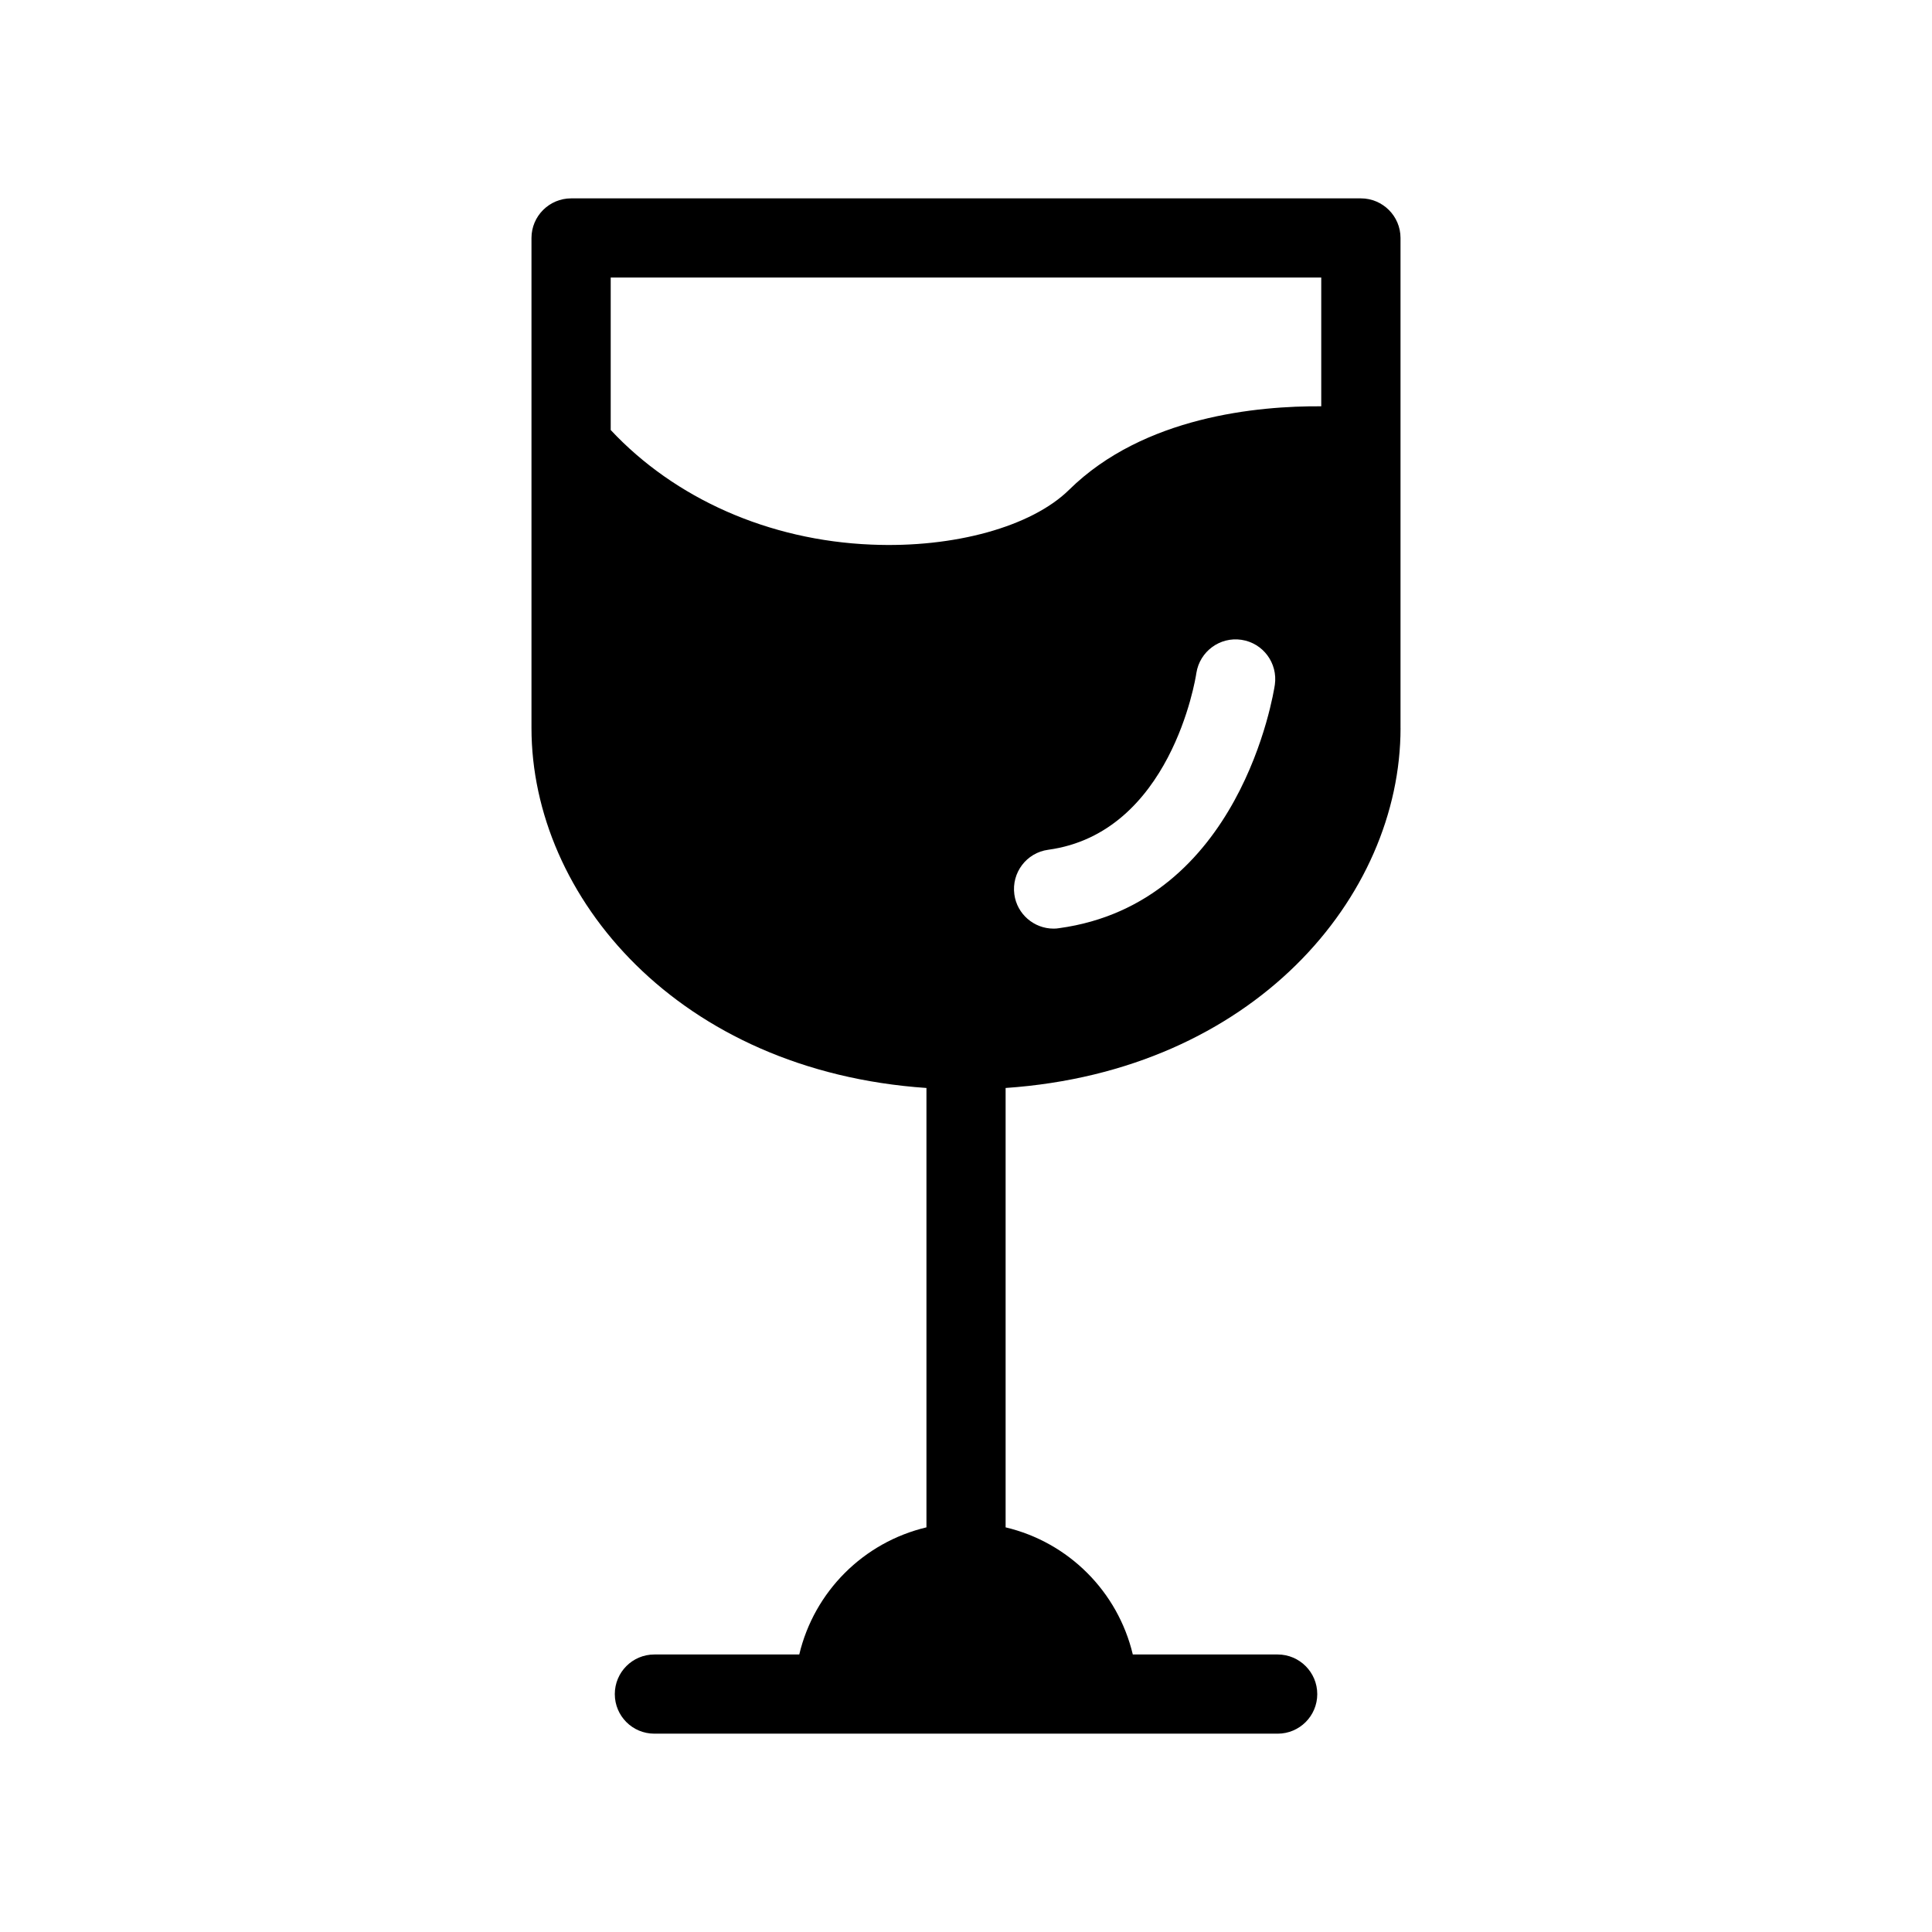
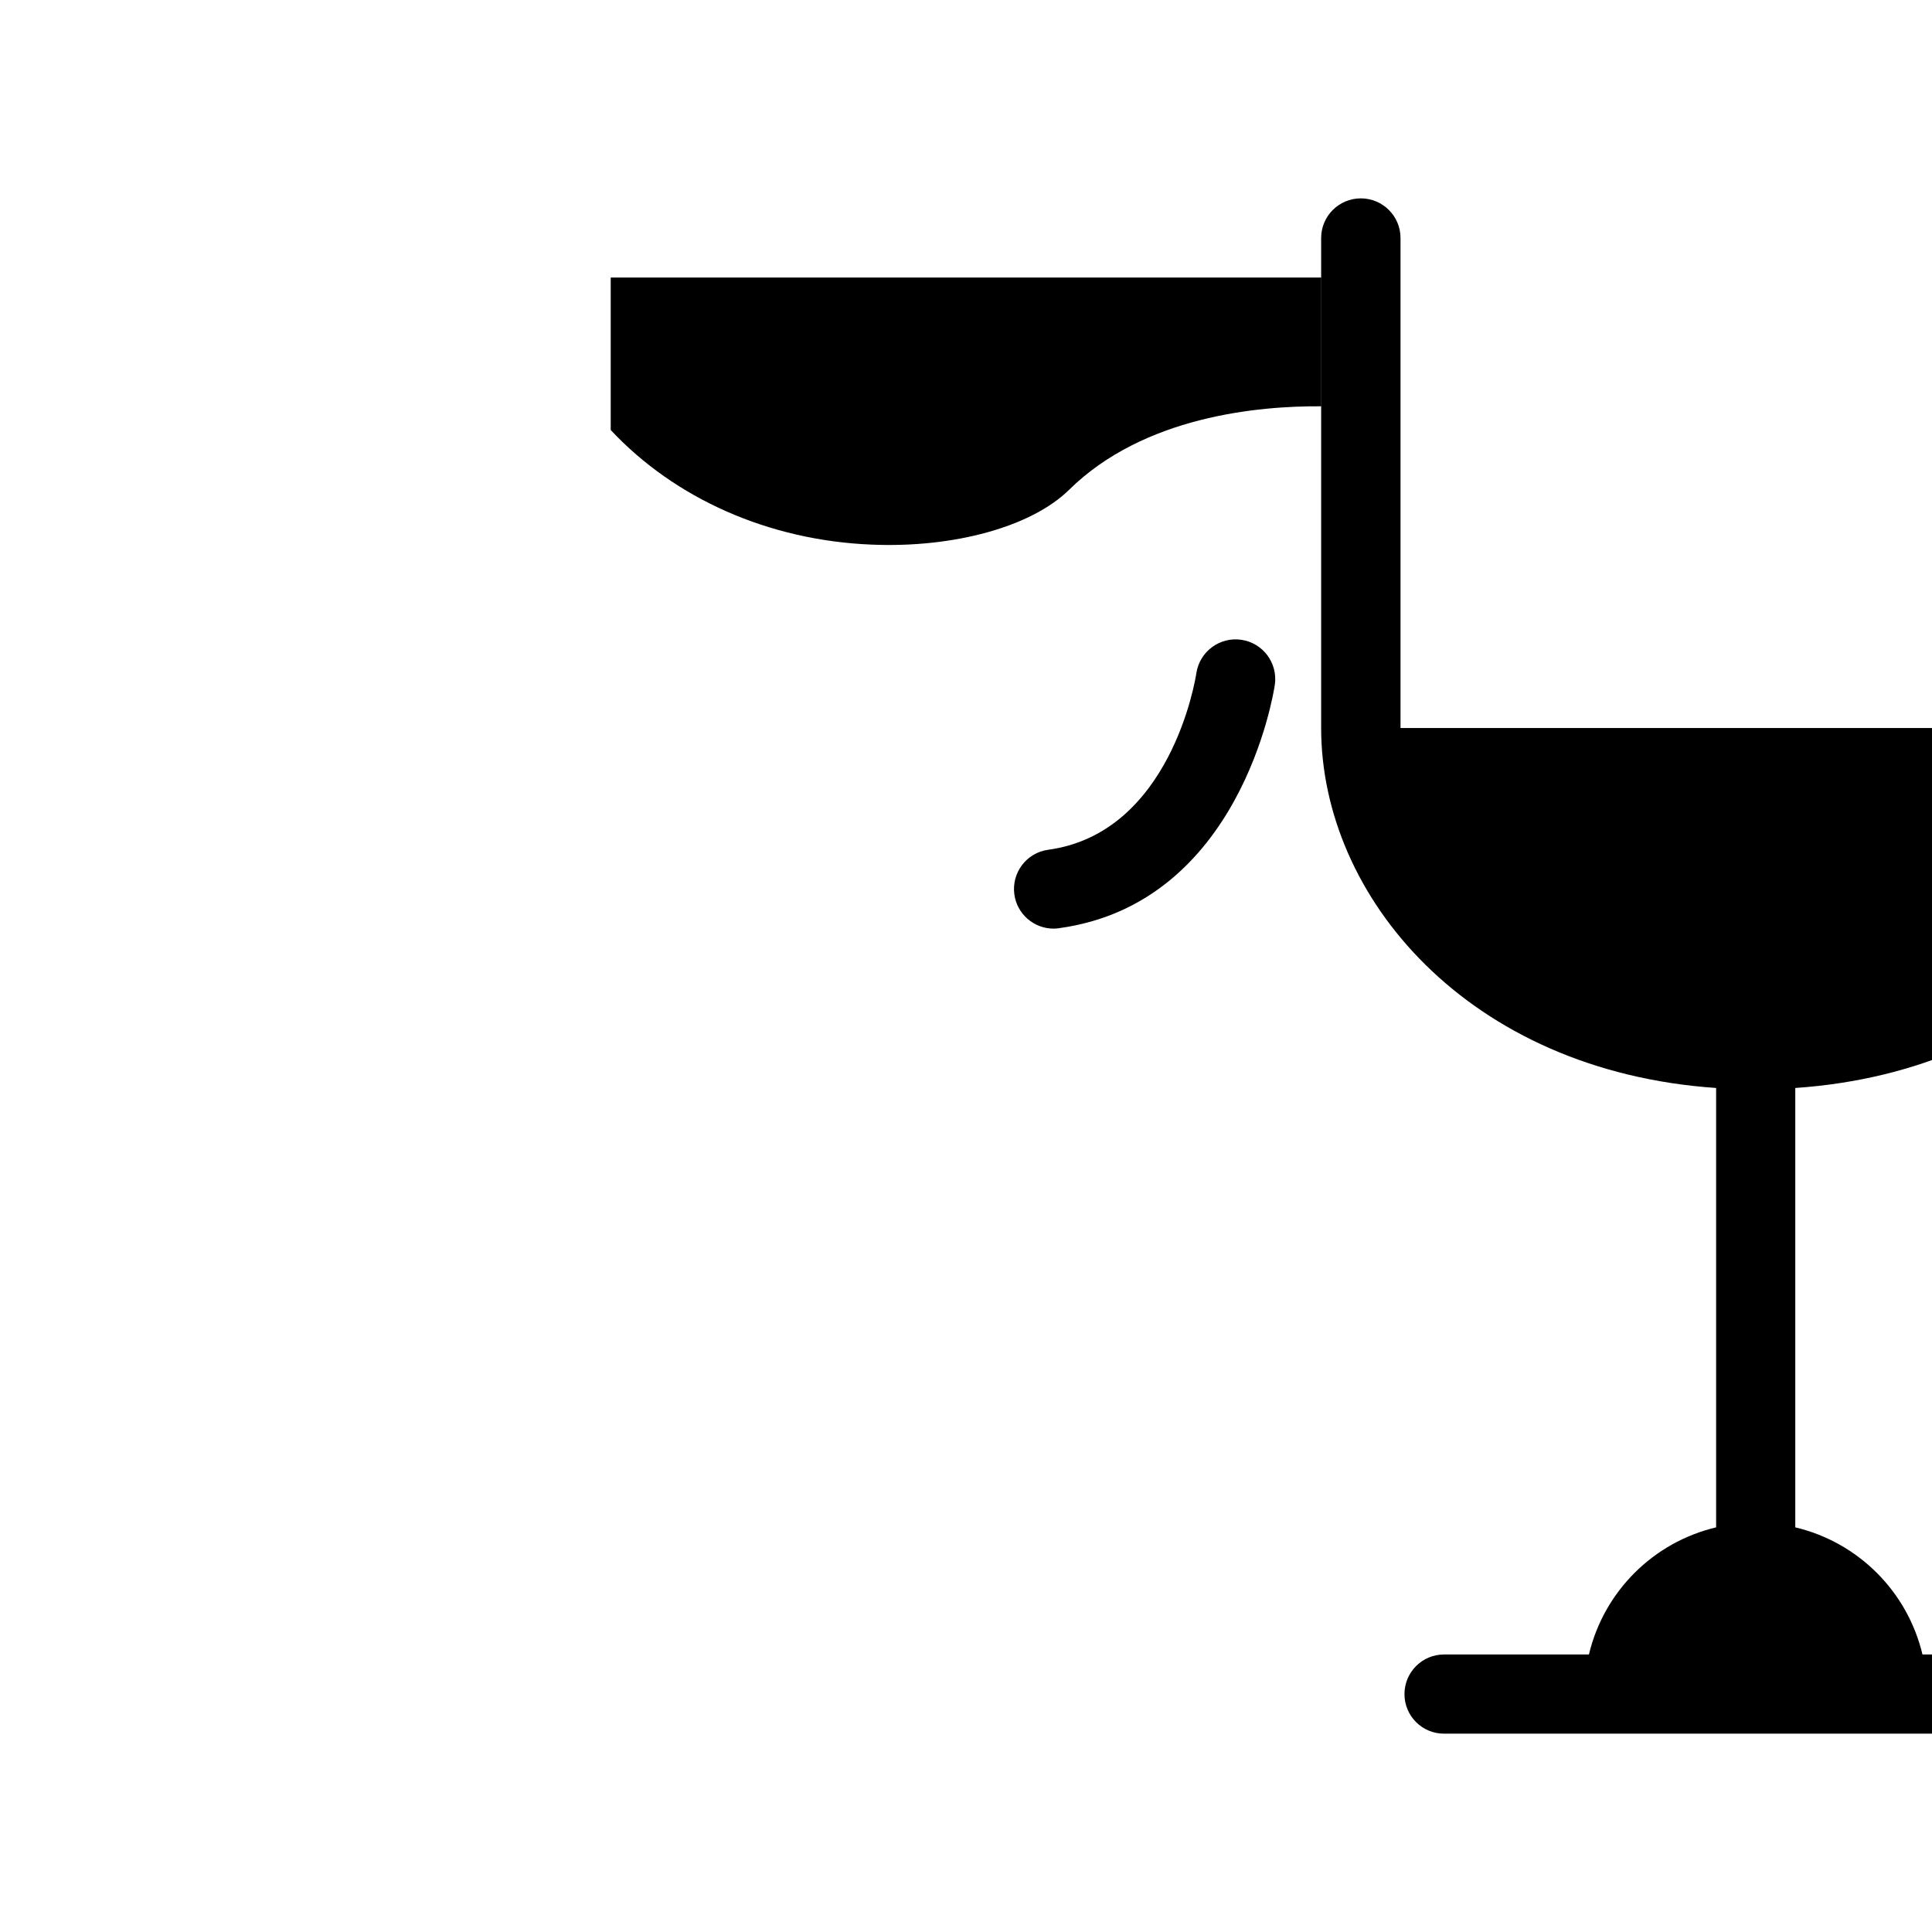
<svg xmlns="http://www.w3.org/2000/svg" fill="#000000" width="800px" height="800px" version="1.1" viewBox="144 144 512 512">
-   <path d="m515.15 336.93v-129.86c0-5.793-4.707-10.5-10.516-10.5h-209.27c-5.809 0-10.516 4.707-10.516 10.5v129.86c0 44.762 38.965 90.891 104.67 95.395v116.44c-16.672 3.953-29.742 17.004-33.707 33.691h-38.398c-5.809 0-10.484 4.707-10.484 10.5s4.676 10.484 10.484 10.484h165.19c5.777 0 10.484-4.691 10.484-10.484s-4.707-10.5-10.484-10.5h-38.398c-3.969-16.688-17.035-29.742-33.707-33.691v-116.44c65.707-4.504 104.66-50.633 104.66-95.391zm-90.531 53.055c-0.457 0.078-0.961 0.109-1.418 0.109-5.164 0-9.684-3.824-10.391-9.086-0.77-5.731 3.227-11.035 8.973-11.809 32.387-4.426 39.031-45.09 39.266-46.84 0.898-5.715 6.234-9.668 11.965-8.801 5.731 0.867 9.652 6.188 8.832 11.918-0.359 2.367-9.16 57.961-57.227 64.508zm-49.719-101.66c-27.176-1.117-52.051-12.184-69.055-30.367v-40.402h188.3v34.117c-16.609-0.125-47.012 2.613-66.816 22.121-9.906 9.762-30.465 15.477-52.43 14.531z" />
+   <path d="m515.15 336.93v-129.86c0-5.793-4.707-10.5-10.516-10.5c-5.809 0-10.516 4.707-10.516 10.5v129.86c0 44.762 38.965 90.891 104.67 95.395v116.44c-16.672 3.953-29.742 17.004-33.707 33.691h-38.398c-5.809 0-10.484 4.707-10.484 10.5s4.676 10.484 10.484 10.484h165.19c5.777 0 10.484-4.691 10.484-10.484s-4.707-10.5-10.484-10.5h-38.398c-3.969-16.688-17.035-29.742-33.707-33.691v-116.44c65.707-4.504 104.66-50.633 104.66-95.391zm-90.531 53.055c-0.457 0.078-0.961 0.109-1.418 0.109-5.164 0-9.684-3.824-10.391-9.086-0.77-5.731 3.227-11.035 8.973-11.809 32.387-4.426 39.031-45.09 39.266-46.84 0.898-5.715 6.234-9.668 11.965-8.801 5.731 0.867 9.652 6.188 8.832 11.918-0.359 2.367-9.16 57.961-57.227 64.508zm-49.719-101.66c-27.176-1.117-52.051-12.184-69.055-30.367v-40.402h188.3v34.117c-16.609-0.125-47.012 2.613-66.816 22.121-9.906 9.762-30.465 15.477-52.43 14.531z" />
</svg>